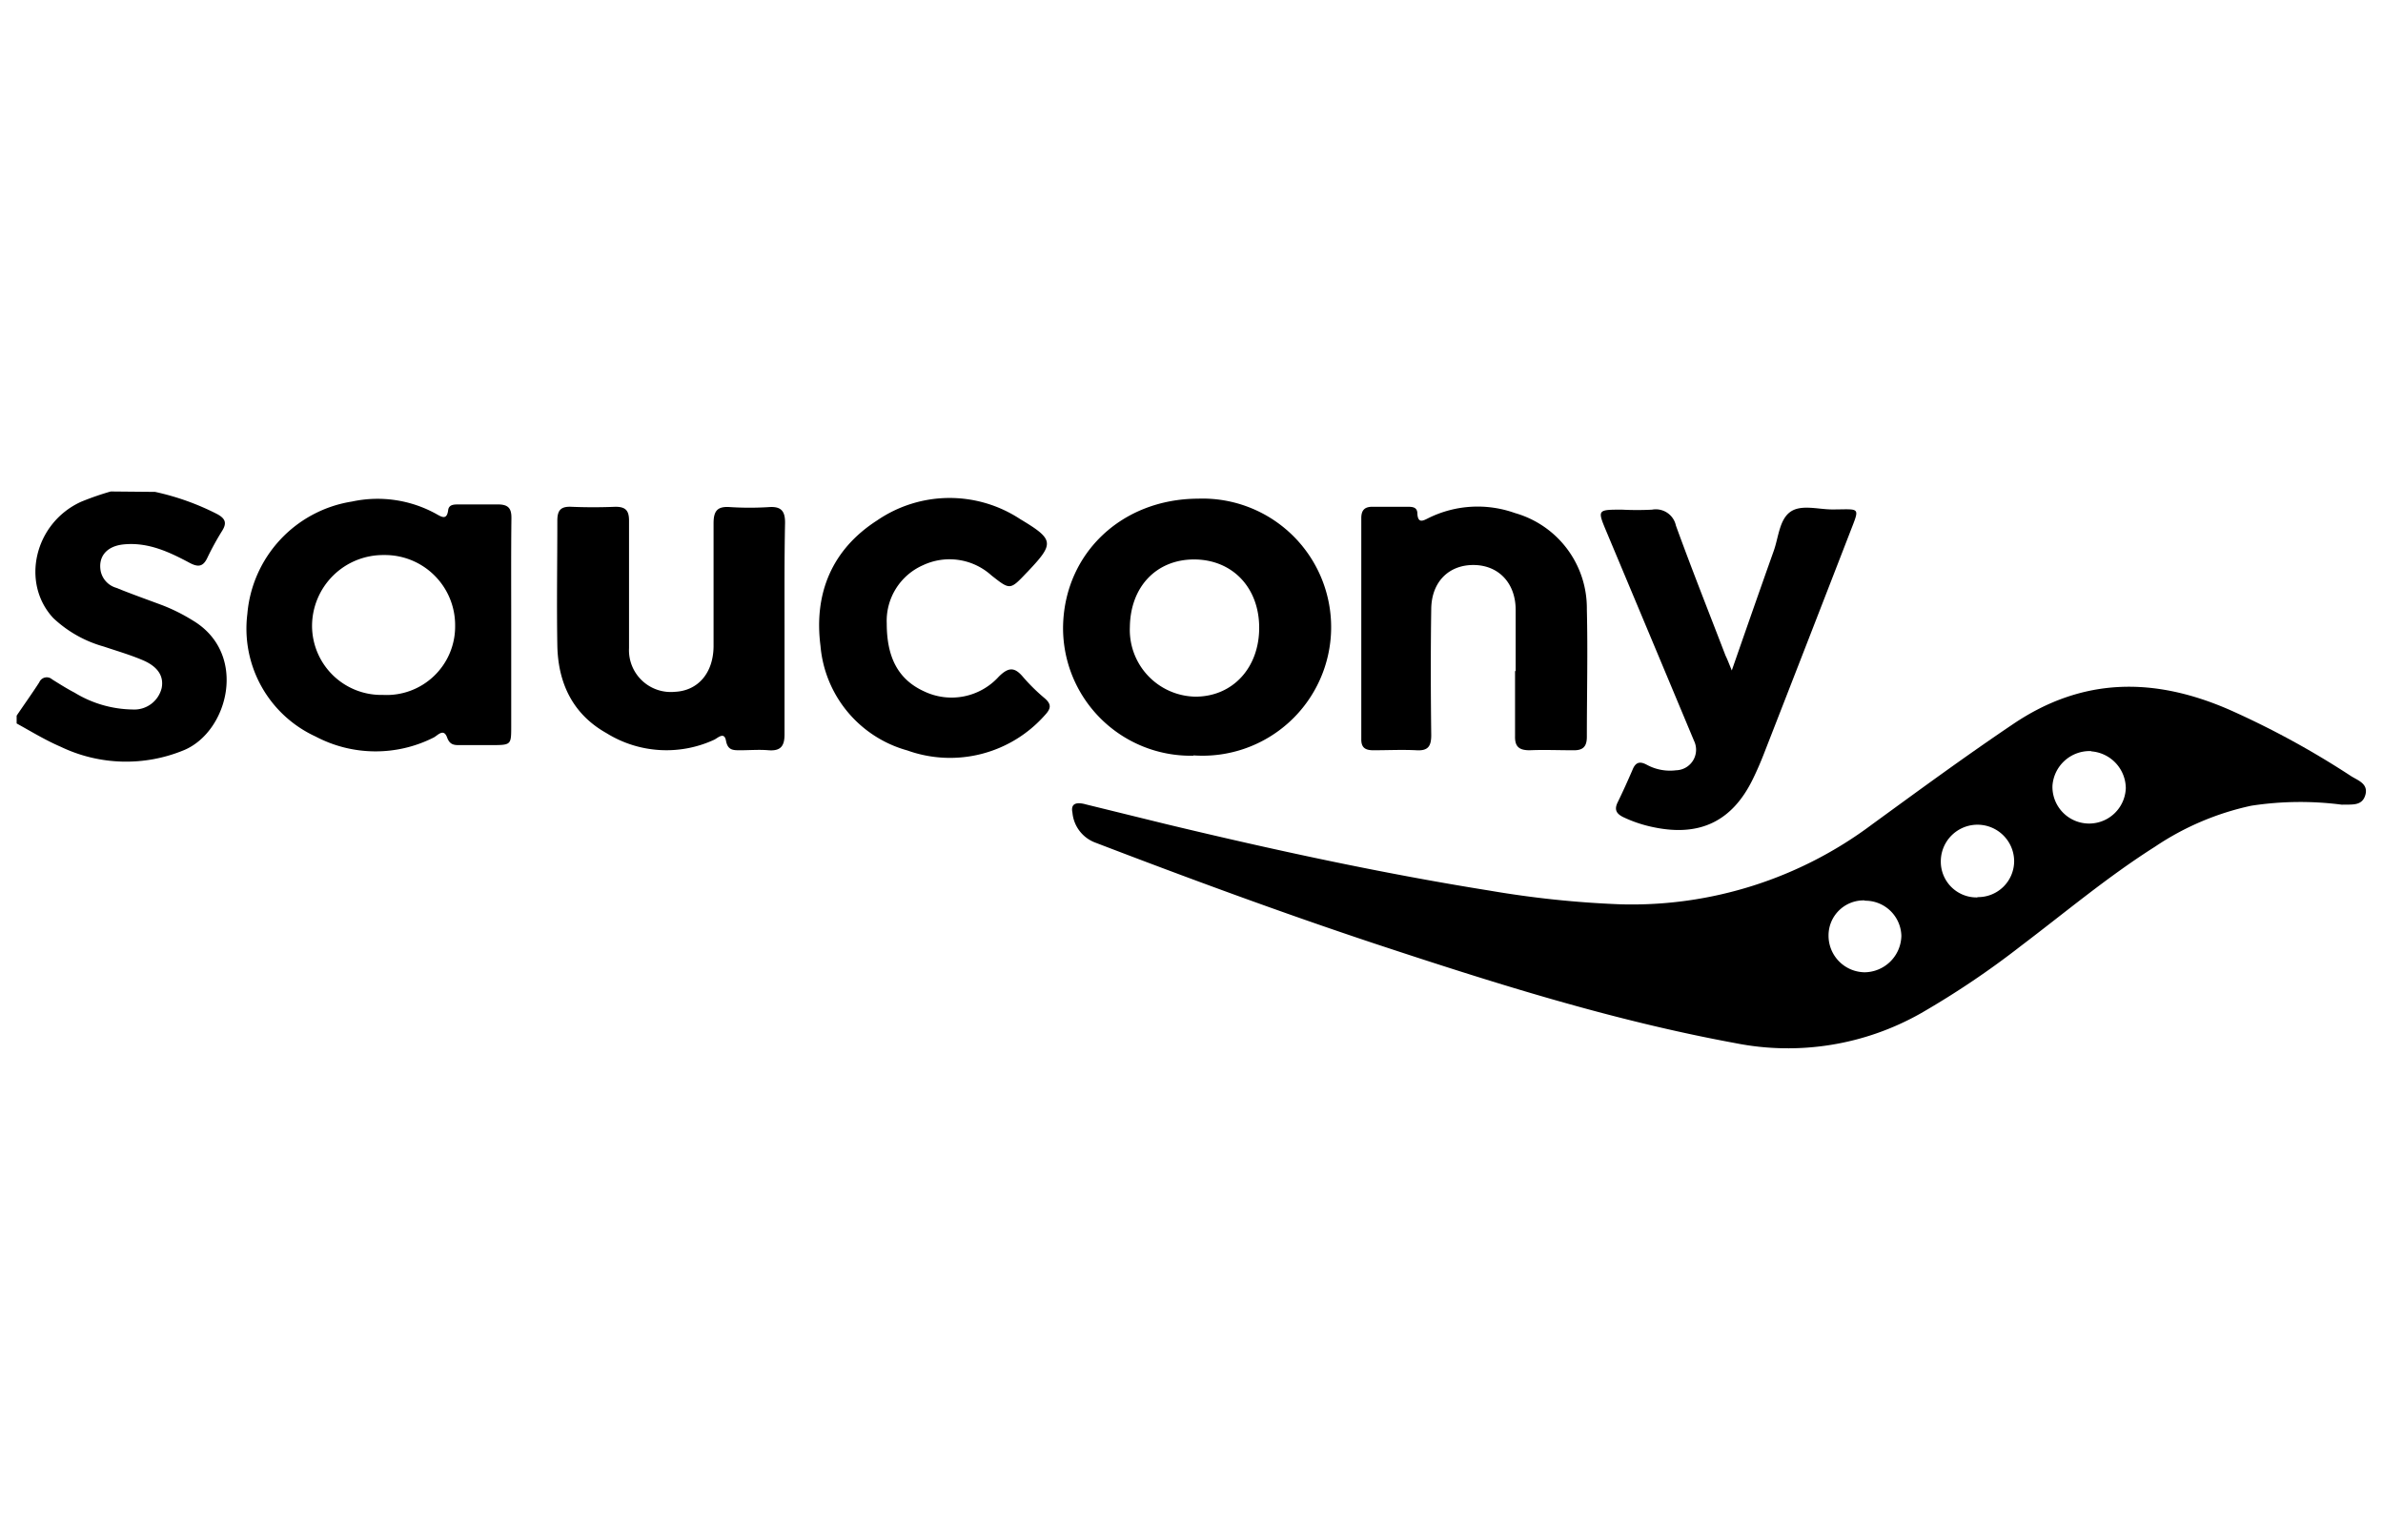
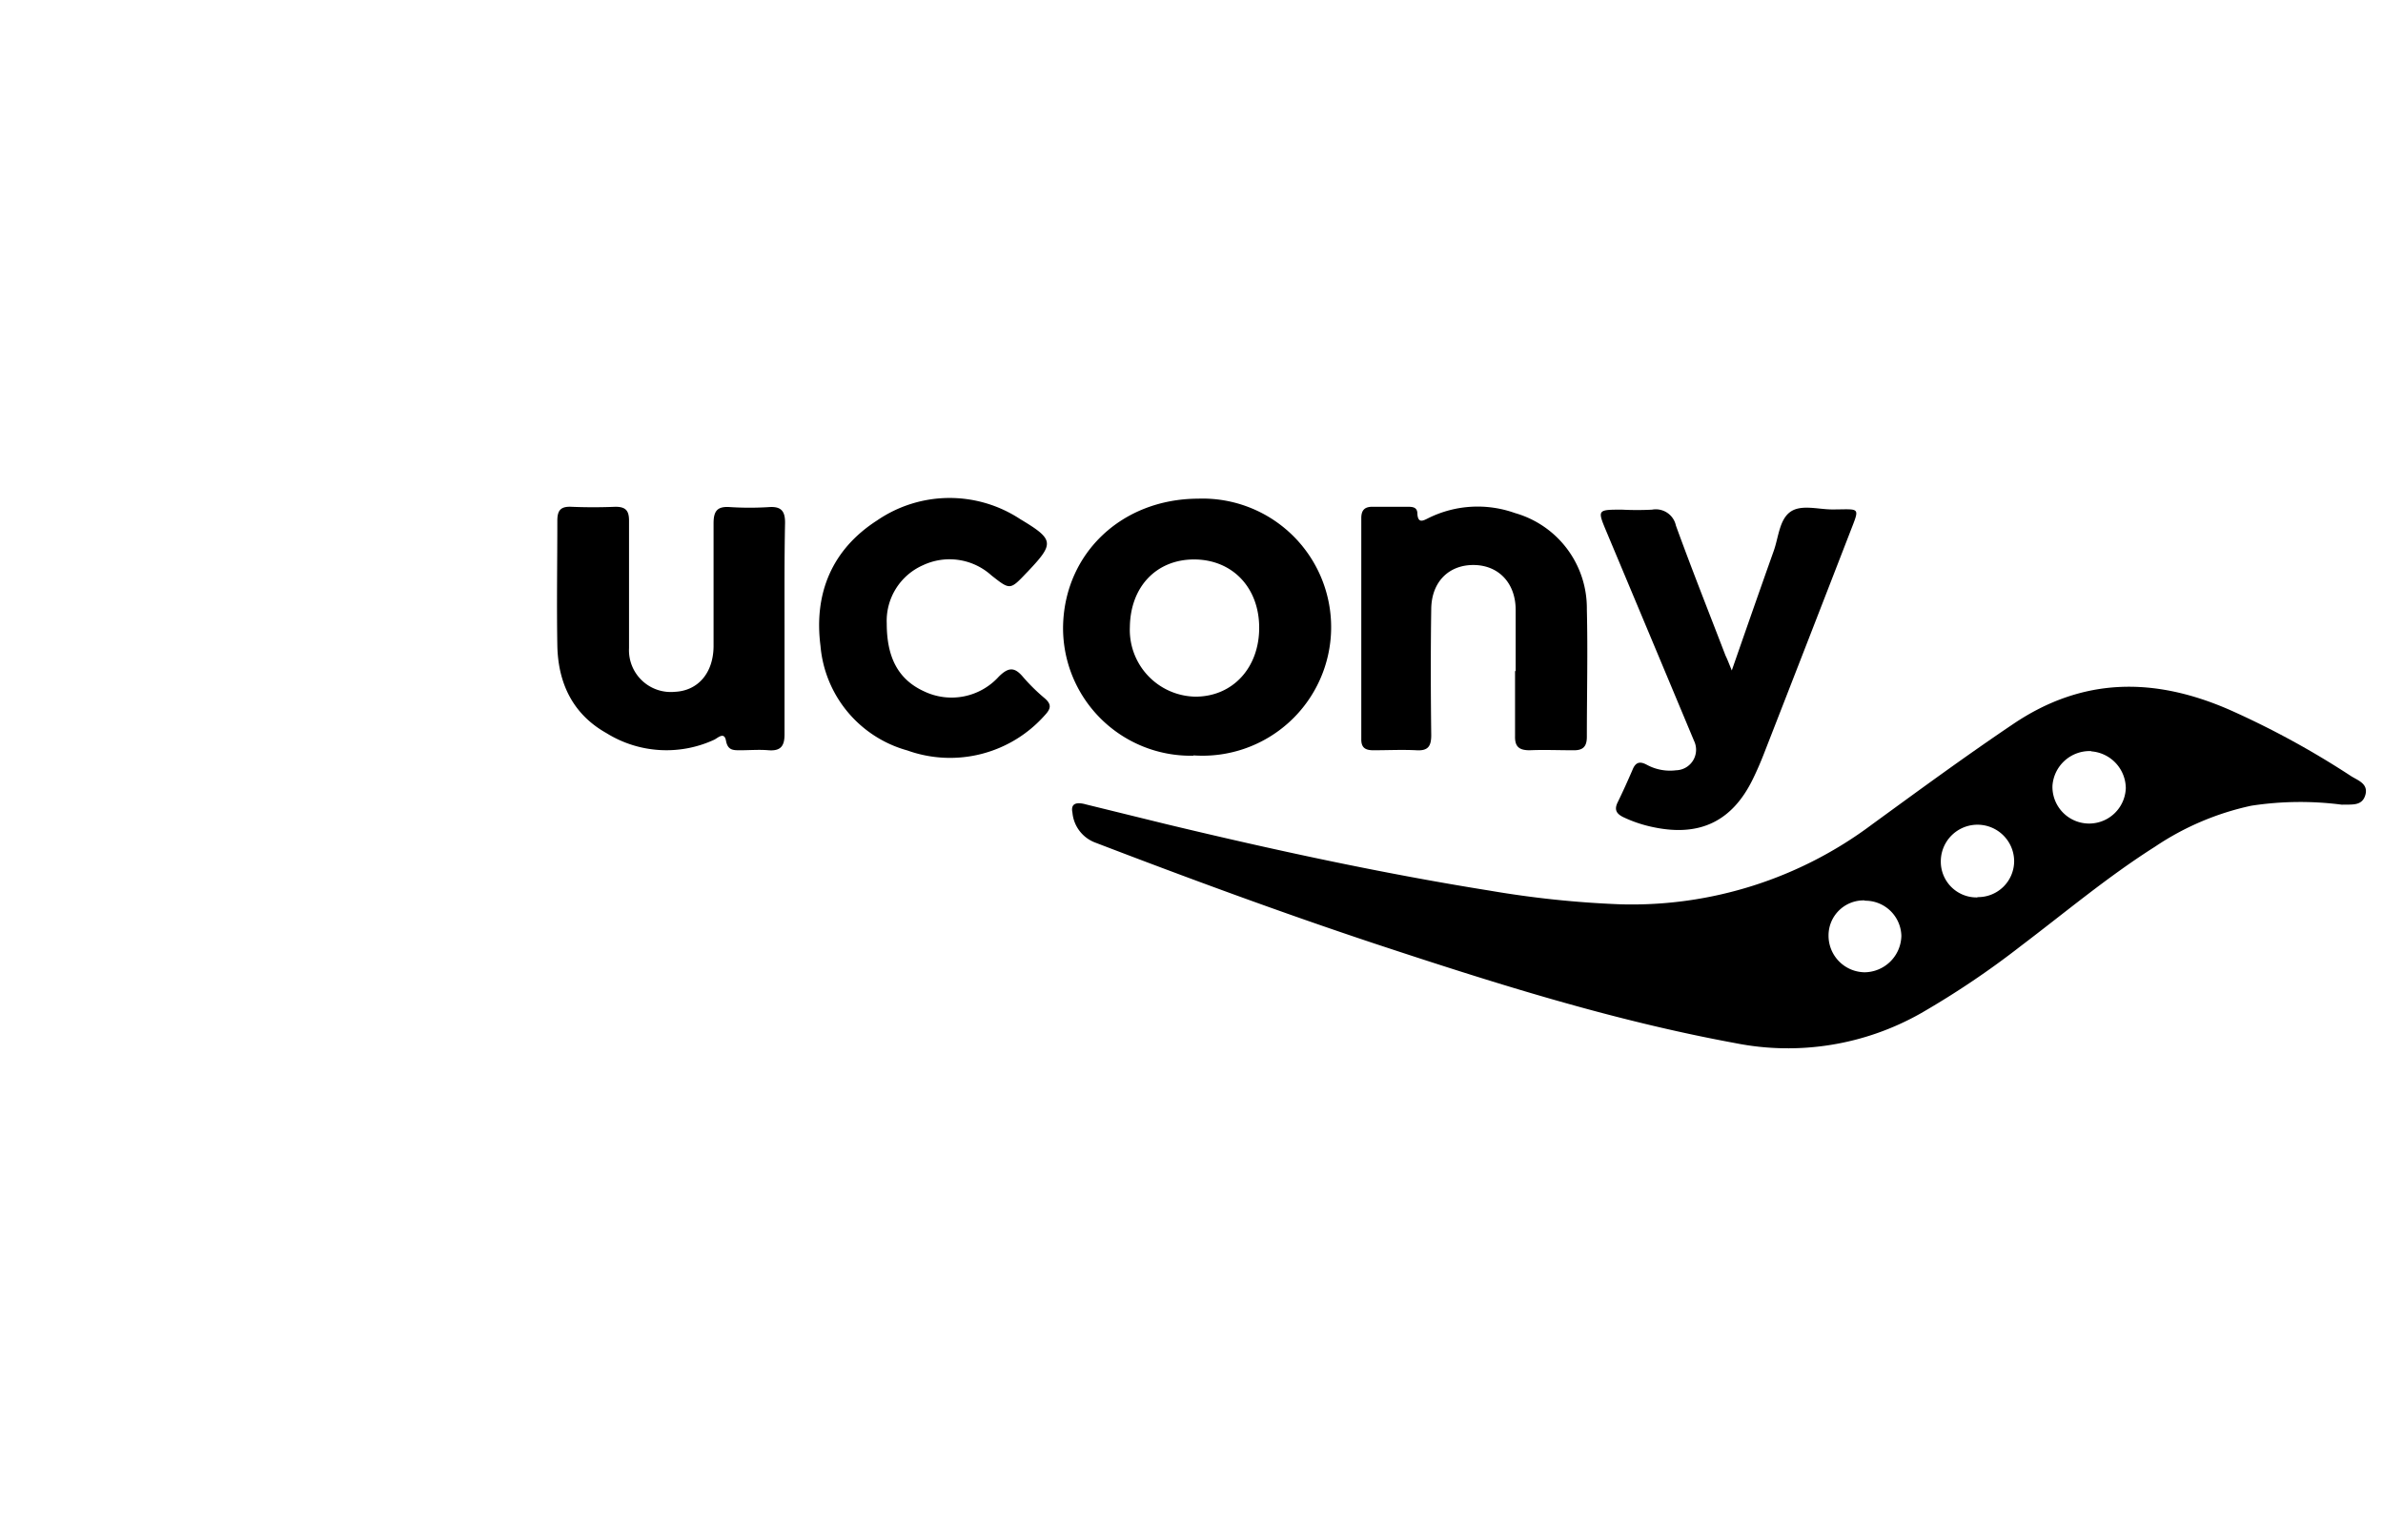
<svg xmlns="http://www.w3.org/2000/svg" id="Layer_1" data-name="Layer 1" viewBox="0 0 232 150">
  <g id="lQ9FtD.tif">
-     <path d="M15.1,47.9a24.78,24.78,0,0,1,6.06,2.17c.76.42.95.84.48,1.6a27.49,27.49,0,0,0-1.46,2.66c-.41.87-.9.91-1.7.49-2-1.07-4.09-2.06-6.5-1.8-1.61.18-2.45,1.2-2.17,2.63a2.16,2.16,0,0,0,1.5,1.59c1.48.6,3,1.14,4.5,1.7a17.55,17.55,0,0,1,2.94,1.47c5.43,3.22,3.5,10.83-.84,12.64a14.72,14.72,0,0,1-12-.33C4.4,72.07,3,71.21,1.62,70.45v-.76c.73-1.08,1.49-2.14,2.2-3.24a.79.79,0,0,1,1.26-.29c.72.45,1.43.9,2.18,1.29a11.11,11.11,0,0,0,5.66,1.64A2.74,2.74,0,0,0,15.74,67c.22-1.12-.33-2.06-1.81-2.7-1.24-.53-2.55-.91-3.83-1.34a11.76,11.76,0,0,1-4.92-2.78C2,56.75,3.36,50.92,7.9,48.86a27.78,27.78,0,0,1,2.88-1Z" />
    <path d="M228,78.36a31.42,31.42,0,0,0-8.82.1,26.88,26.88,0,0,0-9.39,4c-4.59,2.91-8.74,6.4-13.06,9.67a84.48,84.48,0,0,1-9.68,6.52,26.25,26.25,0,0,1-18.15,2.92c-11.95-2.2-23.48-5.85-35-9.66-9.2-3.06-18.3-6.42-27.35-9.89a3.44,3.44,0,0,1-2.14-2.88c-.23-1.07.64-1,1.34-.8l7.77,1.91c10.45,2.51,21,4.8,31.58,6.49a97.11,97.11,0,0,0,12.62,1.32,39,39,0,0,0,24.58-7.81c4.52-3.29,9-6.58,13.66-9.72,6.83-4.63,13.82-4.59,21.12-1.4a83.72,83.72,0,0,1,11.8,6.44c.67.43,1.72.74,1.4,1.85S228.93,78.32,228,78.36Zm-35.5,9a3.51,3.51,0,0,0,3.59-3.48,3.57,3.57,0,0,0-7.14,0A3.48,3.48,0,0,0,192.52,87.39Zm-11,.32a3.41,3.41,0,0,0-3.48,3.43,3.56,3.56,0,0,0,3.52,3.57,3.62,3.62,0,0,0,3.57-3.55A3.51,3.51,0,0,0,181.57,87.71Zm22.06-14.54a3.63,3.63,0,0,0-3.74,3.37,3.57,3.57,0,1,0,7.14.23A3.63,3.63,0,0,0,203.63,73.17Z" />
-     <path d="M49.77,60.83v9.88c0,1.84,0,1.84-1.91,1.85H44.8c-.56,0-1,0-1.27-.74-.34-.95-.93-.19-1.31,0a12.52,12.52,0,0,1-11.5-.1,11.56,11.56,0,0,1-6.64-11.93A12.11,12.11,0,0,1,34.27,48.84a11.8,11.8,0,0,1,8.24,1.23c.5.28,1,.59,1.12-.39.08-.61.67-.55,1.13-.56,1.23,0,2.46,0,3.68,0,1,0,1.36.33,1.35,1.33C49.75,53.9,49.77,57.36,49.77,60.83Zm-5.46.09a6.83,6.83,0,0,0-6.93-6.87,6.92,6.92,0,0,0-7,6.88,6.74,6.74,0,0,0,6.9,6.74A6.67,6.67,0,0,0,44.31,60.92Z" />
    <path d="M116.19,73.59A12.43,12.43,0,0,1,103.5,60.84c.21-7,5.72-12.24,13.11-12.28a12.52,12.52,0,1,1-.42,25ZM110,61.06a6.5,6.5,0,0,0,6.38,6.78c3.64,0,6.22-2.82,6.21-6.73s-2.62-6.61-6.3-6.63S110.05,57.11,110,61.06Z" />
    <path d="M168.6,65.29c1.43-4.11,2.75-7.89,4.09-11.66.46-1.3.54-3,1.59-3.77s2.71-.25,4.1-.25c2.81,0,2.72-.35,1.66,2.41q-4.09,10.56-8.21,21.12c-.36.94-.76,1.88-1.21,2.79-2,4.06-5.15,5.56-9.61,4.63a12.78,12.78,0,0,1-3-1c-.65-.33-.86-.72-.53-1.41.52-1.06,1-2.13,1.47-3.22.31-.75.74-.8,1.39-.45a4.72,4.72,0,0,0,2.83.53,2,2,0,0,0,1.75-2.88q-4.25-10.17-8.51-20.33c-.91-2.17-.91-2.17,1.51-2.17a28.4,28.4,0,0,0,2.92,0,2,2,0,0,1,2.32,1.55c1.54,4.24,3.21,8.44,4.83,12.66C168.15,64.16,168.3,64.55,168.6,65.29Z" />
    <path d="M76.38,61.25c0,3.42,0,6.84,0,10.26,0,1.11-.35,1.64-1.55,1.55-.92-.08-1.86,0-2.79,0-.67,0-1.19,0-1.36-.93s-.82-.24-1.16-.09a11.07,11.07,0,0,1-10.48-.65c-3.29-1.85-4.71-4.88-4.78-8.53-.07-4.06,0-8.11,0-12.16,0-1,.33-1.39,1.34-1.35,1.43.06,2.88.06,4.32,0,1,0,1.32.38,1.32,1.35,0,4.14,0,8.27,0,12.41a4.07,4.07,0,0,0,4.45,4.26c2.25-.1,3.75-1.81,3.78-4.41,0-4,0-8,0-12,0-1.22.38-1.67,1.6-1.58a30.27,30.27,0,0,0,3.81,0c1.19-.08,1.56.41,1.55,1.54C76.36,54.33,76.38,57.79,76.38,61.25Z" />
    <path d="M147.56,65.35c0-2,0-4,0-5.95,0-2.63-1.67-4.36-4.08-4.38s-4.11,1.62-4.14,4.28c-.06,4.09-.05,8.19,0,12.28,0,1.08-.3,1.55-1.44,1.48-1.39-.07-2.8,0-4.19,0-.77,0-1.19-.23-1.18-1.08q0-10.76,0-21.52c0-.83.37-1.13,1.16-1.11,1.1,0,2.2,0,3.3,0,.48,0,1,0,1,.67.06,1,.58.68,1.1.42a10.8,10.8,0,0,1,8.4-.48,9.63,9.63,0,0,1,7,9.38c.1,4.14,0,8.27,0,12.41,0,1-.41,1.34-1.38,1.31-1.39,0-2.79-.06-4.19,0-1,0-1.45-.33-1.42-1.38,0-2.11,0-4.22,0-6.33Z" />
    <path d="M86.33,60.71c0,3.32,1.12,5.47,3.65,6.62a6.2,6.2,0,0,0,7.25-1.43c1-1,1.59-.92,2.41.07A18.3,18.3,0,0,0,101.71,68c.68.59.62,1,0,1.66a12.32,12.32,0,0,1-13.37,3.42A11.59,11.59,0,0,1,79.88,62.9c-.66-5.15,1.14-9.41,5.51-12.22a12.49,12.49,0,0,1,13.93-.13c3.34,2,3.34,2.36.72,5.13l-.09.09c-1.62,1.71-1.61,1.69-3.42.27a6.08,6.08,0,0,0-6.67-1A5.92,5.92,0,0,0,86.33,60.71Z" />
  </g>
</svg>